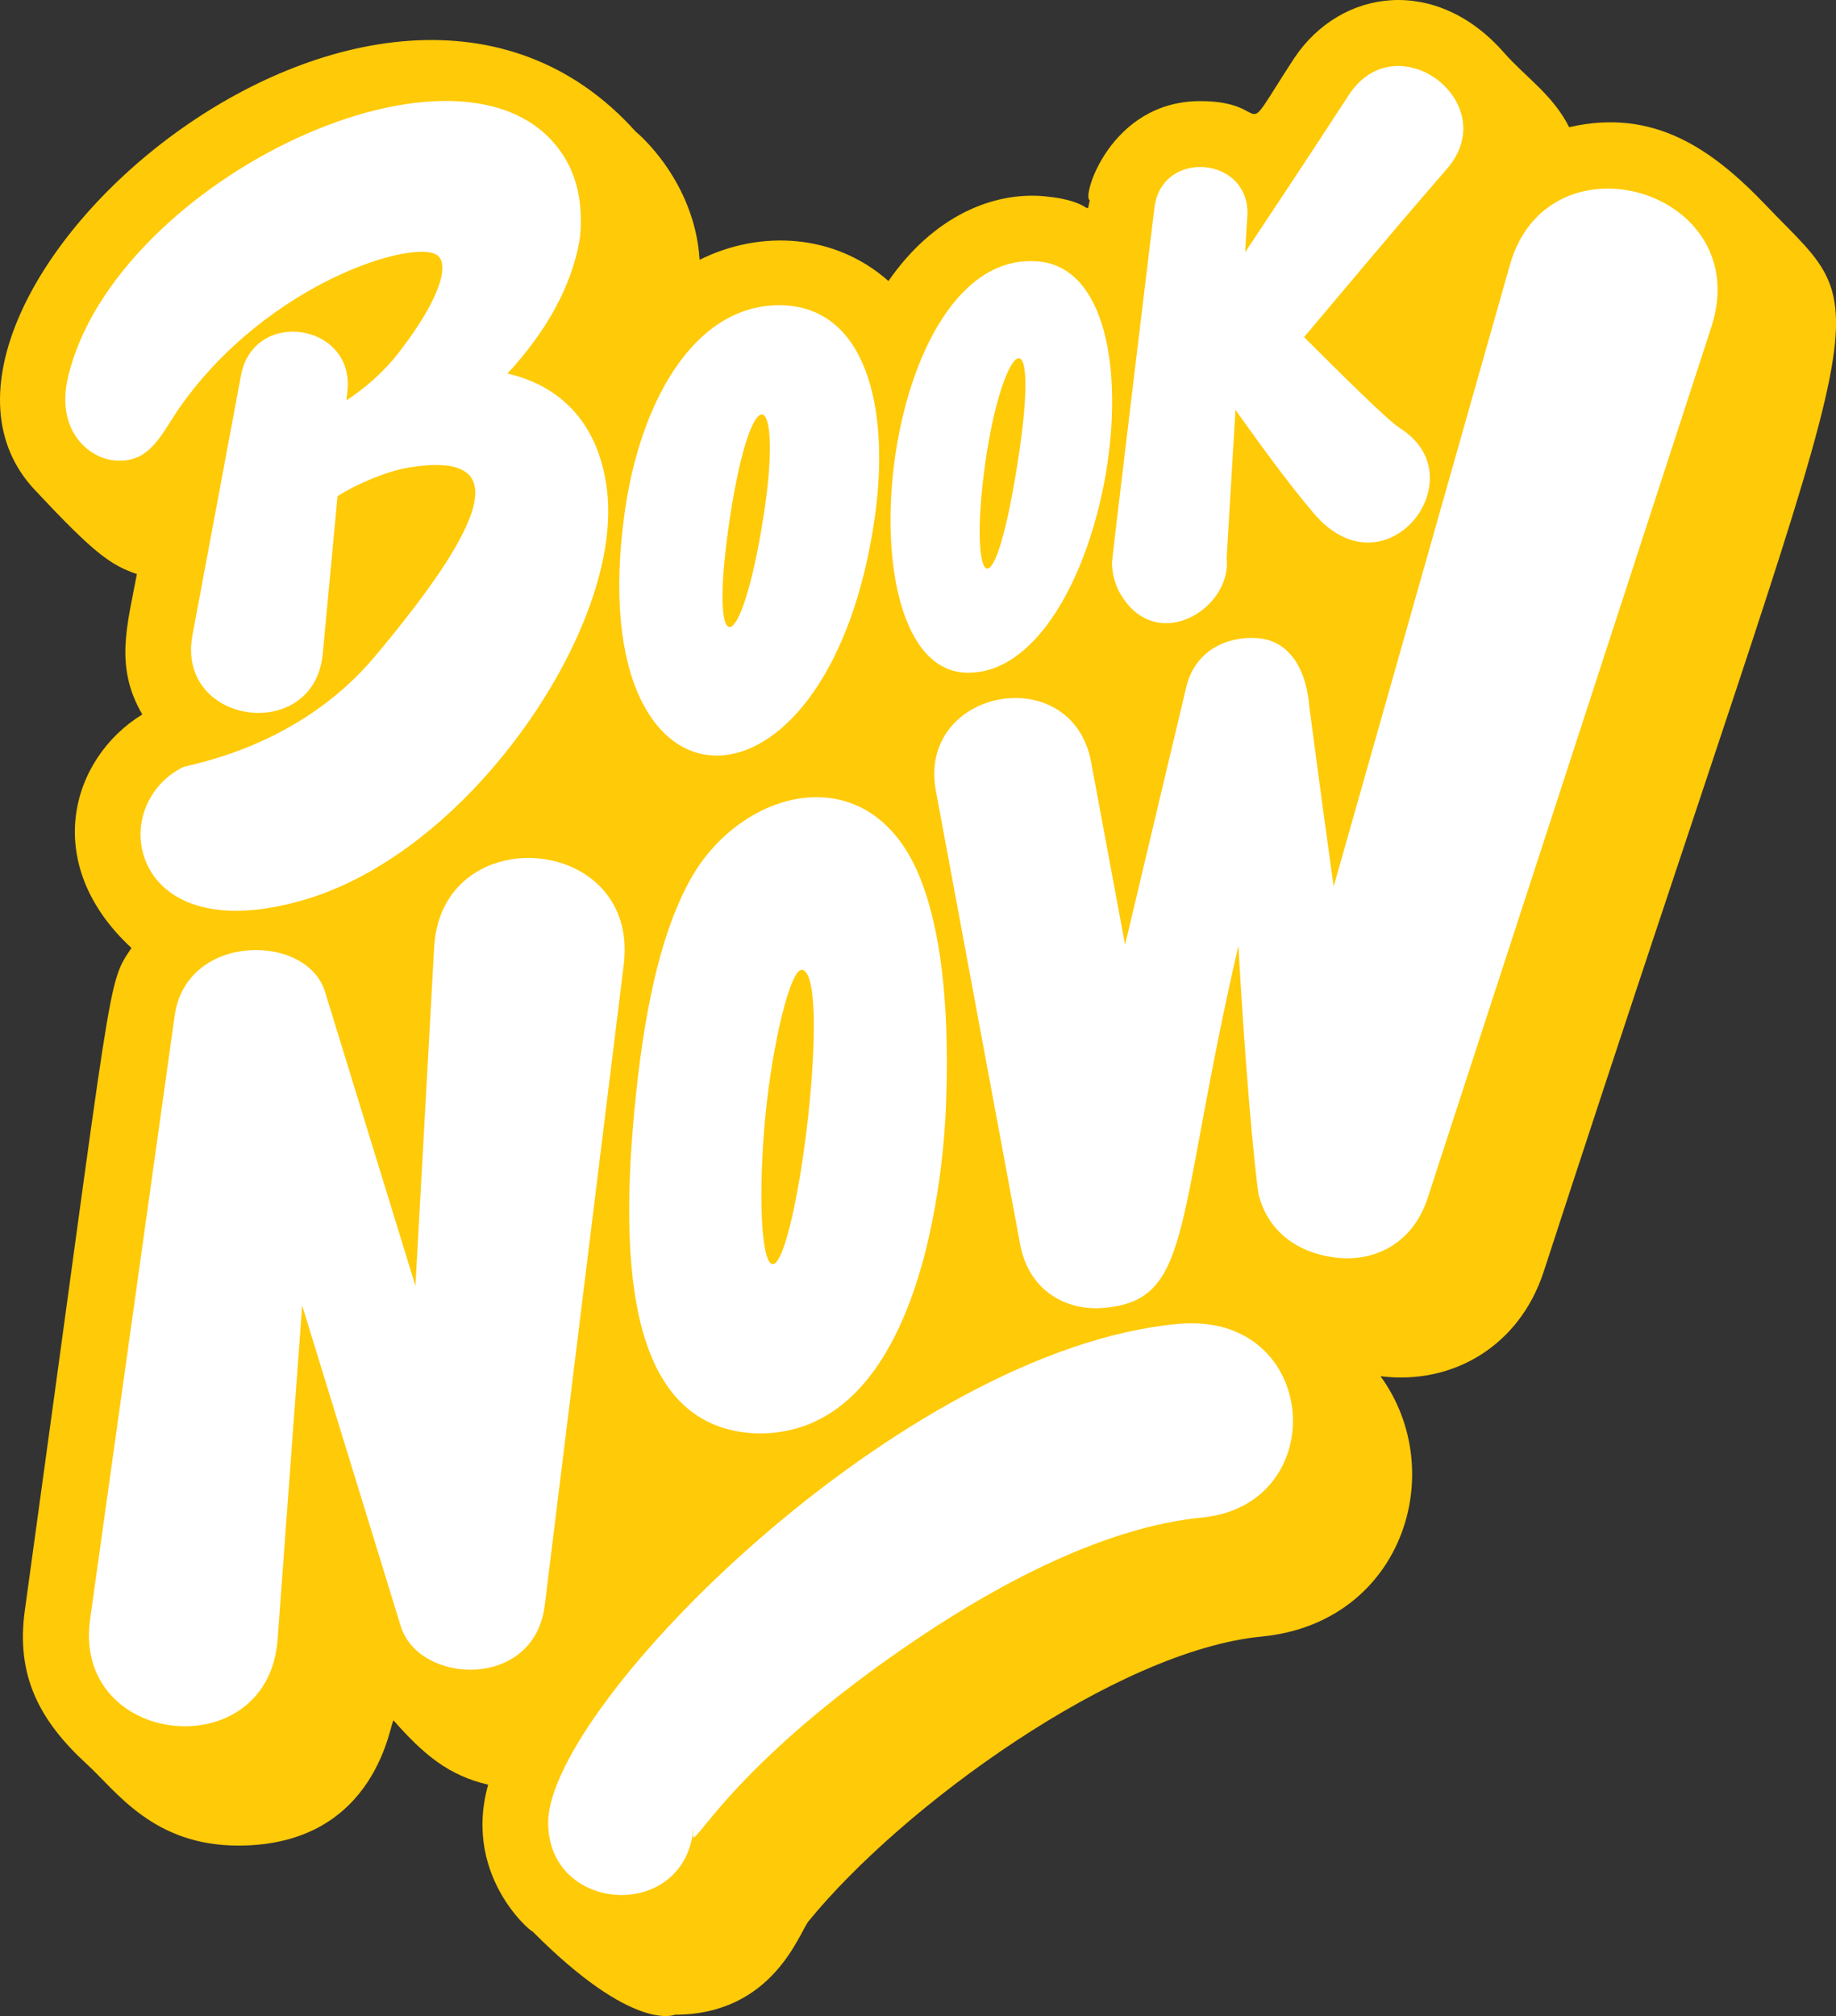
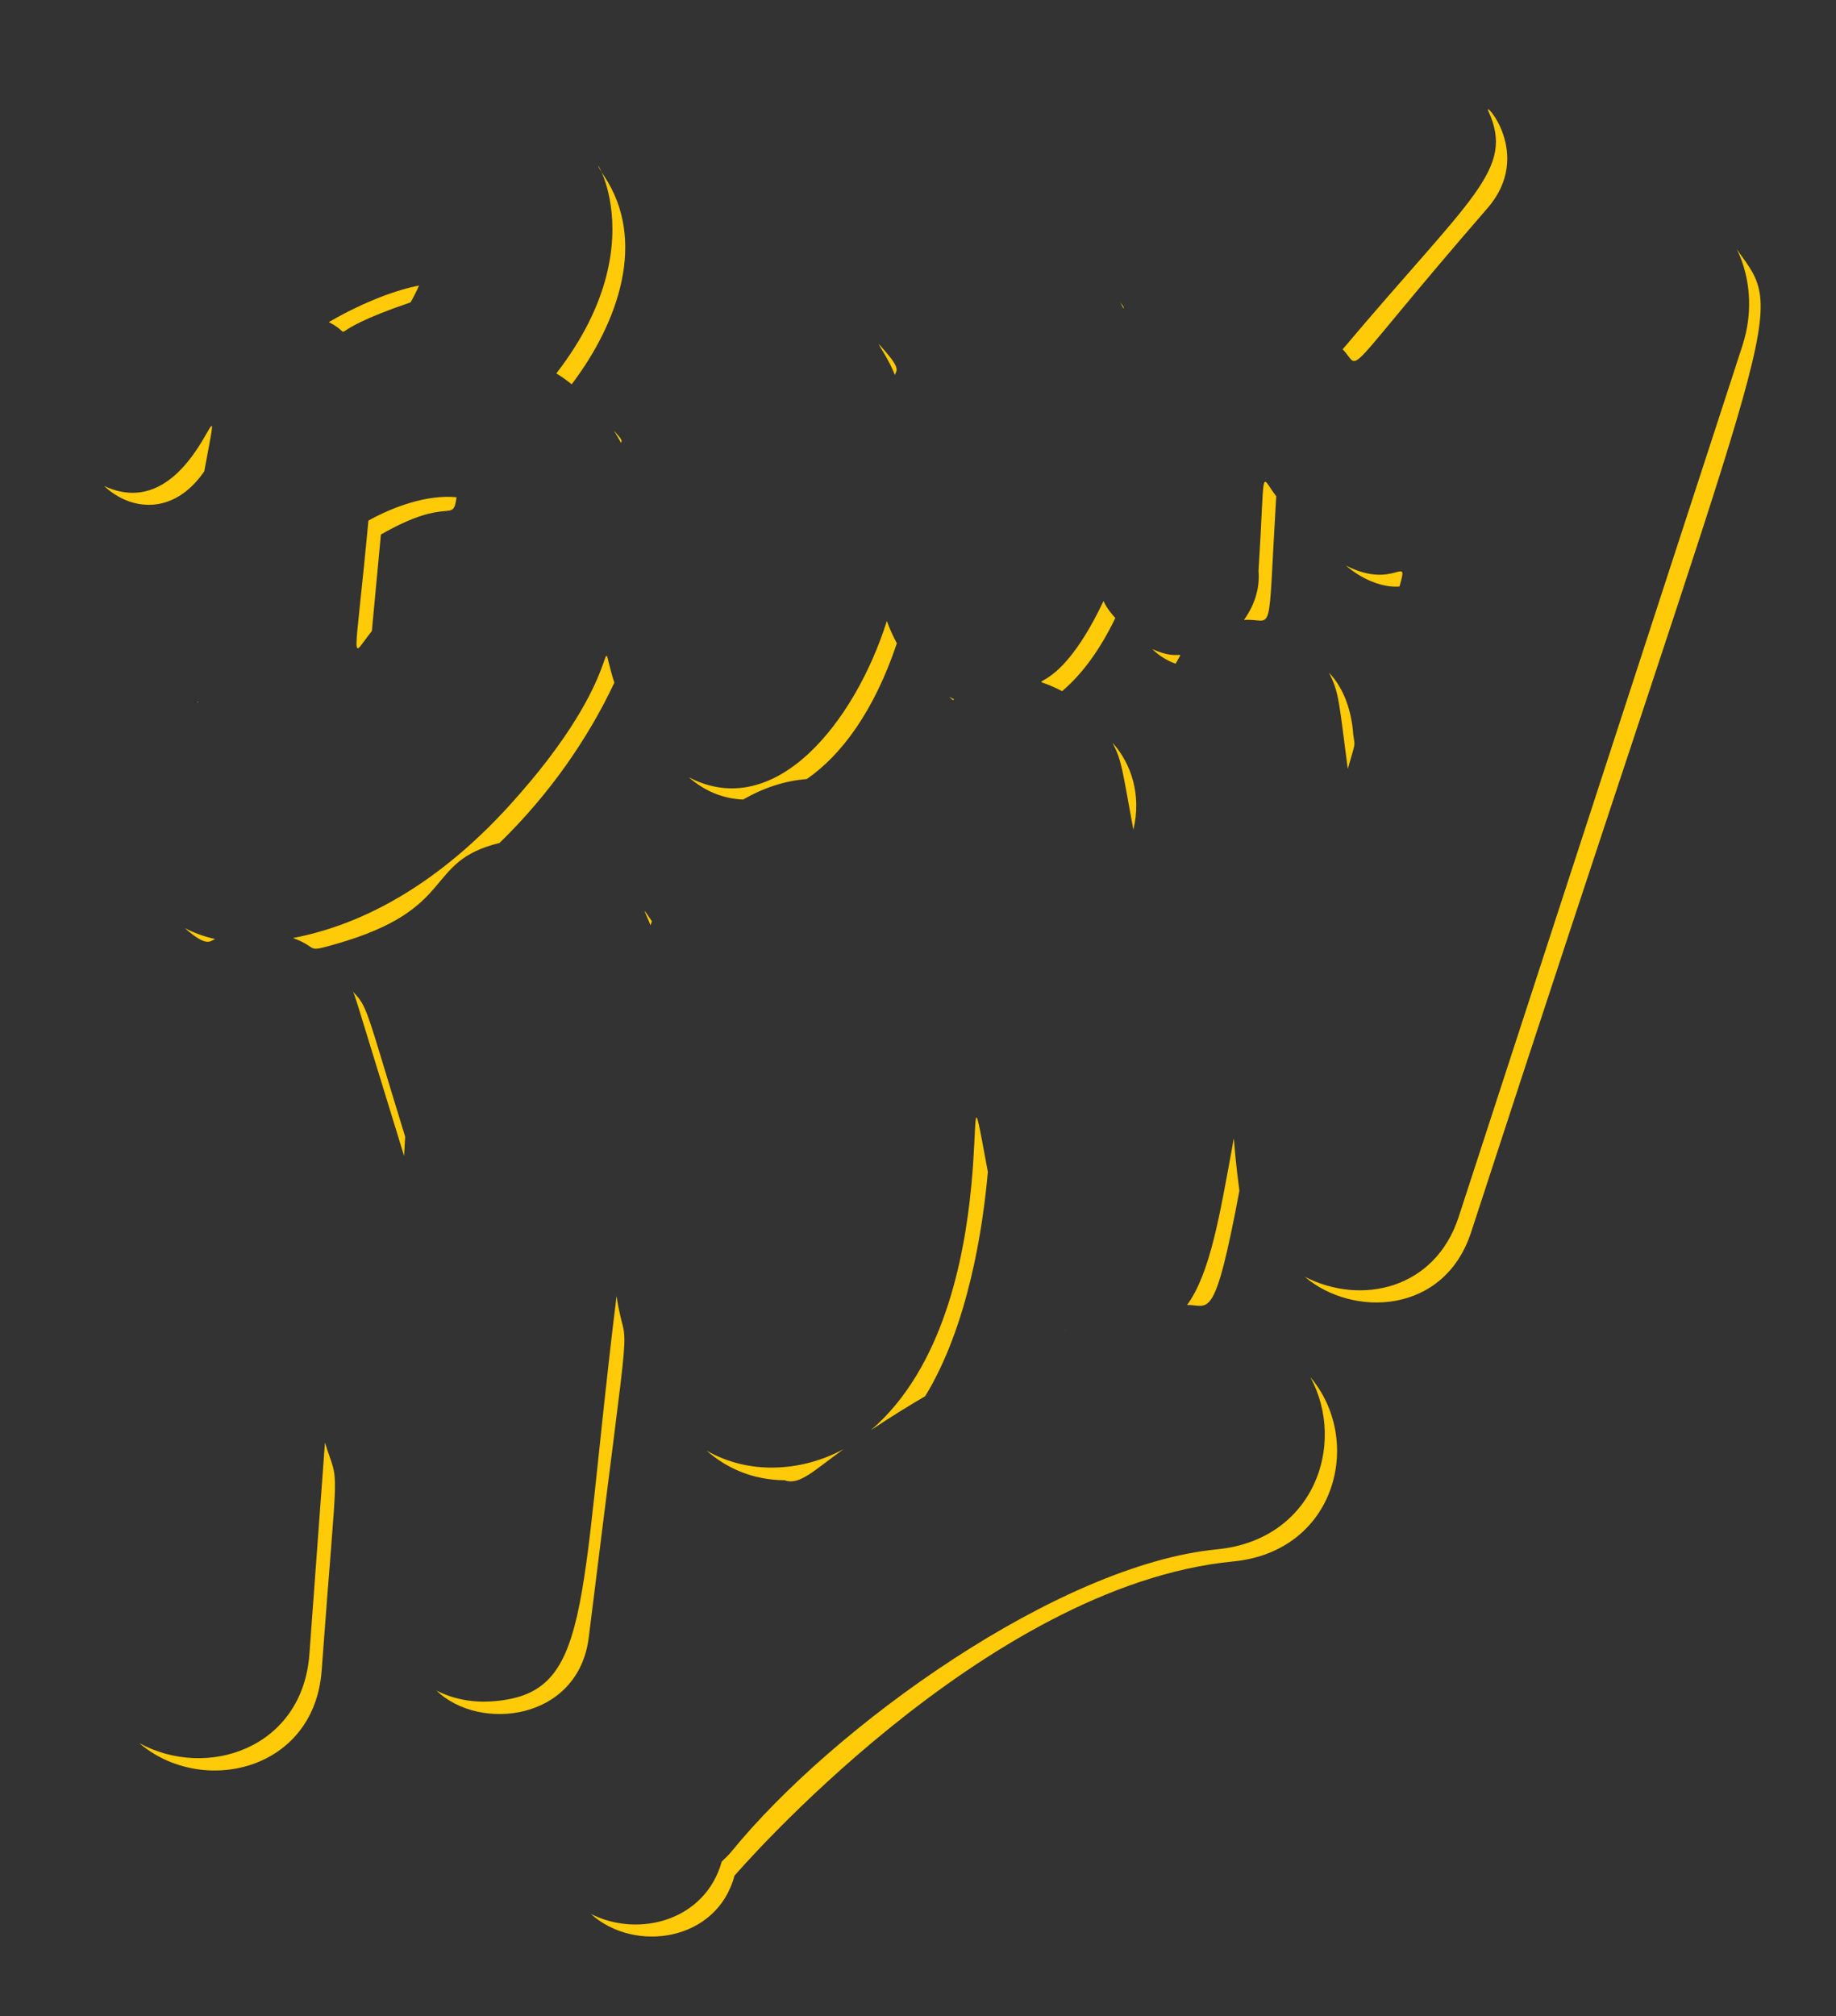
<svg xmlns="http://www.w3.org/2000/svg" fill="#000000" height="486.5" preserveAspectRatio="xMidYMid meet" version="1" viewBox="0.0 0.0 443.2 486.5" width="443.2" zoomAndPan="magnify">
  <rect x="0.0" y="0.0" width="443.2" height="486.5" fill="#333333" stroke="none" />
  <defs>
    <clipPath id="a">
-       <path d="M 0 0 L 443.211 0 L 443.211 486.469 L 0 486.469 Z M 0 0" />
-     </clipPath>
+       </clipPath>
  </defs>
  <g>
    <g clip-path="url(#a)" id="change1_1">
-       <path d="M 372.645 306.828 C 366.777 324.84 350.633 334.25 333.246 332.078 C 350.059 355.16 338.516 391.621 304.543 394.898 C 269.543 398.277 217.816 435.824 195.199 463.566 C 192.902 466.387 186.598 486.145 162.91 486.145 C 162.91 486.145 152.973 490.684 128.367 465.867 C 130.172 467.691 111.34 453.871 117.836 430.637 C 108.23 428.395 102.32 423.398 95.023 415.164 C 94.266 414.312 91.66 445.336 57.52 445.336 C 37.035 445.336 28.219 432.367 21.043 425.758 C 9.559 415.258 3.809 404.398 5.984 388.648 C 27.586 232.355 25.715 237.828 31.734 228.742 C 9.734 208.406 17.051 183 34.355 172.391 C 27.602 160.859 30.711 151.012 33.043 138.516 C 26.598 136.367 22.402 133.18 8.344 118.156 C -33.32 73.637 91.438 -37.402 153.508 31.816 C 153.375 31.672 167.68 43.277 168.883 62.691 C 183.516 55.402 201.484 56.332 214.469 67.809 C 225.309 52.184 239.629 46.219 252.141 47.363 C 264.305 48.465 262.09 52.648 263.055 48.273 C 261.035 47.871 267.871 24.398 289.727 24.398 C 308.27 24.398 298.016 36.152 312.402 14.051 C 323.699 -2.863 346.746 -5.934 363.09 12.746 C 368.324 18.68 374.859 22.887 378.781 30.691 C 399.148 26.004 413.266 35.883 426.383 49.633 C 455.047 79.672 453.121 59.82 372.645 306.828" fill="#ffca07" />
-     </g>
+       </g>
    <g id="change2_1">
      <path d="M 308.074 119.742 C 304.039 114.555 305.449 111.59 303.801 137.758 C 304.16 141.859 302.879 145.984 300.285 149.594 C 307.668 149.031 305.926 155.738 308.074 119.742 Z M 299.184 287.32 C 297.359 273.652 298.215 272.73 297.379 277.246 C 294.445 293.082 292.145 307.277 286.551 314.891 C 291.781 314.746 293.082 319.793 299.184 287.32 Z M 273.59 200.211 C 275.582 191.828 273.121 184.316 268.551 179.215 C 270.848 183.664 270.848 185.445 273.59 200.211 Z M 324.914 136.477 C 329.492 140.43 334.547 141.824 337.828 141.523 C 340.188 133.203 336.797 142.559 324.914 136.477 Z M 238.461 282.762 C 230.398 239.383 245.219 314.98 210.246 345.082 C 214.547 342.207 218.922 339.48 223.336 336.898 C 233.715 319.902 237.266 296.402 238.461 282.762 Z M 170.551 350.031 C 175.625 354.461 181.922 357.117 189.402 357.18 C 193.031 358.531 196.582 354.703 203.66 349.668 C 193.254 355.289 180.586 355.809 170.551 350.031 Z M 325.348 185.539 C 327.328 178.551 327.086 180.398 326.652 177.129 C 326.289 171.777 324.5 166.145 320.816 162.324 C 323.344 167.266 323.23 169.707 325.348 185.539 Z M 359.27 26.777 C 365.727 40.93 355.477 47.086 324.102 84.293 C 329 89.148 322.195 92.742 359.102 50.191 C 370.316 37.258 357.938 23.859 359.27 26.777 Z M 142.125 395.094 C 153.09 306.227 151.371 329.484 148.832 312.738 C 139.402 389.16 143.102 409.09 118.293 410.562 C 113.922 410.82 109.328 409.965 105.344 407.922 C 115.781 418.004 139.645 415.188 142.125 395.094 Z M 420.227 61.52 C 416.305 56.141 425.836 67.121 420.633 83.344 L 352.109 293.656 C 346.445 311.039 328.66 315.117 314.965 308.082 C 326.52 317.945 348.637 317.227 355.121 297.324 C 427.766 74.359 431.469 76.93 420.227 61.52 Z M 316.32 332.312 C 325.172 348.715 316.973 371.613 293.781 373.852 C 255.547 377.539 201.203 416.566 176.676 446.656 C 175.703 447.848 174.941 448.492 174.227 449.184 C 170.262 463.449 154.176 467.691 142.629 461.828 C 153.133 471.332 173.059 468.523 177.297 452.602 C 177.441 452.469 237.414 382.59 297.672 376.777 C 322.598 374.367 329.223 347.512 316.32 332.312 Z M 78.445 348.094 L 74.684 399.18 C 73.016 421.828 50.023 429.562 33.629 420.613 C 48.648 433.508 75.852 427.449 77.645 403.098 C 81.621 349.074 81.941 359.465 78.445 348.094 Z M 216.023 90.48 C 216.41 89.34 217.41 89.051 213.664 84.738 C 209.926 80.426 213.934 85.184 216.023 90.48 Z M 134.293 90.109 C 135.602 90.898 136.828 91.785 138.004 92.727 C 149.367 77.707 156.199 57.953 145.797 42.426 C 138.934 32.188 160.836 55.801 134.293 90.109 Z M 278.133 156.613 C 279.82 158.238 281.727 159.43 283.797 160.152 C 285.988 155.949 285.242 159.867 278.133 156.613 Z M 44.609 223.945 C 50.023 228.711 50.68 227.066 51.938 226.586 C 49.258 225.996 46.812 225.102 44.609 223.945 Z M 25.145 117.27 C 31.426 123.219 41.844 124.539 49.301 113.746 C 55.055 82.945 47.758 127.82 25.145 117.27 Z M 89.762 152.281 L 91.949 128.984 C 108.645 119.395 109.262 126.59 110.215 119.984 C 103.238 119.293 95.027 122.215 88.934 125.621 C 85.484 162.398 84.438 158.773 89.762 152.281 Z M 79.379 77.719 C 86.953 81.68 75.809 80.887 99.105 72.965 C 100 71.395 100.664 70.039 101.148 68.902 C 95.891 69.898 87.977 72.734 79.379 77.719 Z M 47.832 169.574 L 47.852 169.594 C 47.852 169.113 47.531 169.195 47.832 169.574 Z M 97.805 274.289 C 88.188 243.031 88.801 243.039 85.203 239.309 C 85.891 240.82 84.836 237.602 97.547 278.934 Z M 120.578 203.406 C 132.613 191.723 141.93 178.242 148.305 164.734 C 143.441 149.699 153.102 161.242 122.922 194.41 C 108.836 209.891 91.285 222.41 70.723 226.348 C 77.27 228.715 73.363 229.996 81.082 227.789 C 110.828 219.289 101.984 207.965 120.578 203.406 Z M 257.125 320.941 C 257.215 321.016 257.195 321.039 257.277 321.012 C 257.156 320.953 256.984 320.82 257.125 320.941 Z M 271.234 74.445 C 271.273 74.129 271.422 74.188 270.367 72.969 C 270.648 73.473 270.969 73.914 271.234 74.445 Z M 157.359 222.316 C 154.168 217.492 156.207 220.93 157.016 223.27 C 157.125 222.941 157.246 222.641 157.359 222.316 Z M 166.277 187.566 C 170.105 190.902 174.566 192.734 179.391 192.93 C 184.223 190.133 189.461 188.391 194.734 187.988 C 203.102 182.27 211.062 171.48 216.496 155.223 C 215.605 153.57 214.781 151.809 214.082 149.844 C 206.434 174.047 187.227 198.449 166.277 187.566 Z M 149.898 106.871 C 150.078 106.277 150.488 106.434 148.168 103.898 C 148.773 104.863 149.375 105.828 149.898 106.871 Z M 229.285 168.277 C 230.168 169.113 230.027 168.953 230.309 168.754 C 229.66 168.492 228.832 167.863 229.285 168.277 Z M 269.23 149.129 C 265.73 156.406 261.398 162.547 256.383 166.777 C 245.578 161.055 253.805 171.617 266.383 145.027 C 266.539 145.316 266.98 146.633 269.23 149.129" fill="#ffca07" />
    </g>
    <g id="change3_1">
-       <path d="M 245.598 111.996 C 251.629 73.973 242.035 82.254 237.852 111.629 C 233.816 139.988 239.43 150.883 245.598 111.996 Z M 233.172 162.316 C 202.441 161.305 212.16 59.594 250.707 63.094 C 283.25 66.047 267.32 163.438 233.172 162.316 Z M 364.477 63.934 L 321.93 213.941 C 320.188 201.367 318.215 186.914 316.023 170.242 C 315.984 169.945 315.41 154.711 303.305 153.957 C 296.25 153.516 288.457 156.938 286.359 165.762 L 271.586 227.969 L 263.395 183.902 C 258.785 159.094 221.312 166.086 225.922 190.867 L 246.242 300.199 C 248.371 311.656 257.547 316.34 266.328 315.605 C 277.637 314.656 281.812 309.309 285.371 295.004 C 288.68 281.703 291.453 260.656 298.941 228.207 C 301.383 270.996 303.672 287.629 303.82 288.23 C 305.551 295.25 311.051 301.871 322.02 303.406 C 331.125 304.684 340.887 300.574 344.645 289.051 L 413.16 78.762 C 423.719 45.836 373.773 31.152 364.477 63.934 Z M 104.801 228.559 L 100.285 310.277 L 78.461 239.316 C 74.074 225.051 44.969 225.031 42.164 245.059 L 21.738 390.797 C 17.52 421.746 64.734 426.547 67.012 395.629 L 72.945 315.027 L 96.734 392.379 C 98.914 399.461 106.977 403.328 114.809 402.863 C 122.641 402.398 130.242 397.605 131.504 387.363 L 150.582 232.641 C 152.23 218.859 144.004 210.398 134.082 207.844 C 121.324 204.559 105.77 211.047 104.801 228.559 Z M 167.316 441.93 C 167.305 442.039 167.688 439.73 167.34 442.391 C 166.578 448.223 175.117 426.426 222.078 395.004 C 241.539 381.984 266.863 368.43 290.129 366.184 C 321.797 363.129 318.68 316.367 284.469 319.449 C 217.832 325.449 132.508 411.355 132.328 439.691 C 132.191 461.625 164.656 463.77 167.316 441.93 Z M 193.691 234.02 C 190.852 233.34 186.422 251.934 184.746 269.445 C 183.031 287.328 183.656 304.812 186.496 305.031 C 189.34 305.246 193.141 287.148 195.07 269.508 C 197.039 251.535 197.188 234.855 193.691 234.02 Z M 167.035 211.547 C 179.516 189.918 210.531 181.961 222.336 212.398 C 226.969 224.34 229.176 241.754 228.422 264.855 C 228.375 266.285 227.277 346.129 183.074 345.895 C 152.359 345.059 149.008 307.504 153.496 264.352 C 155.992 240.352 160.359 223.109 167.035 211.547 Z M 314.805 81.34 C 323.93 90.461 335.066 101.516 338.039 103.391 C 356.828 115.242 334.438 144.219 317.133 123.867 C 311.324 117.035 304.656 107.93 298.238 98.906 C 296.895 121.16 296.336 130.914 296.102 134.617 C 296.984 142.328 289.98 149.703 282.508 150.332 C 278.27 150.688 273.875 148.867 270.688 143.699 C 269.262 141.391 268.426 138.594 268.43 135.668 C 268.43 134.625 278.688 50.008 278.672 50.133 C 280.41 35.773 301.969 37.699 301.102 52.18 C 300.914 55.188 300.738 58.078 300.562 60.883 C 306.871 51.363 315.133 38.996 325.727 22.723 C 337.328 5.355 363.031 24.891 349.297 40.727 C 333.742 58.66 322.816 71.902 314.805 81.34 Z M 184.375 124.168 C 189.043 94.004 181.598 89.855 176.262 124.539 C 170.734 160.492 178.816 160.113 184.375 124.168 Z M 211.176 124.801 C 205.891 161.902 189.215 181.031 174.535 182.262 C 158.609 183.598 145.027 163.875 150.859 123.191 C 154.488 97.867 166.922 74.004 187.738 73.637 C 209.195 73.41 214.898 98.691 211.176 124.801 Z M 116.398 188.184 C 104.016 201.797 88.859 212.723 72.926 217.277 C 51.129 223.504 39.262 217.152 35.391 208.316 C 31.516 199.473 35.602 189.41 44.086 185.152 C 45.582 184.402 71.809 180.676 90.508 158.383 C 117.137 126.641 124.57 108.609 98.746 112.809 C 93.609 113.645 86.578 116.52 81.48 119.723 L 77.918 157.699 C 75.906 179.555 42.5 175.035 46.441 153.375 L 58.211 90.355 C 61.527 74.156 85.773 78.145 83.852 94.461 L 83.648 96.609 C 88.07 93.648 92.492 89.953 96.293 85.035 C 106.109 72.344 108.473 64.094 105.715 61.723 C 100.566 57.297 64.879 67.938 43.59 98.02 C 38.992 104.516 36.48 111.727 27.926 111.133 C 21.508 110.691 13.395 103.992 16.406 91.066 C 27.5 43.461 112.711 2.785 135.734 37.129 C 139.156 42.234 140.812 48.895 140.02 57.16 C 138.207 69.07 131.59 80.34 122.492 90.137 C 134.473 92.863 144.465 101.301 146.531 118.266 C 149.004 138.555 135.922 166.727 116.398 188.184" fill="#ffffff" />
-     </g>
+       </g>
  </g>
</svg>